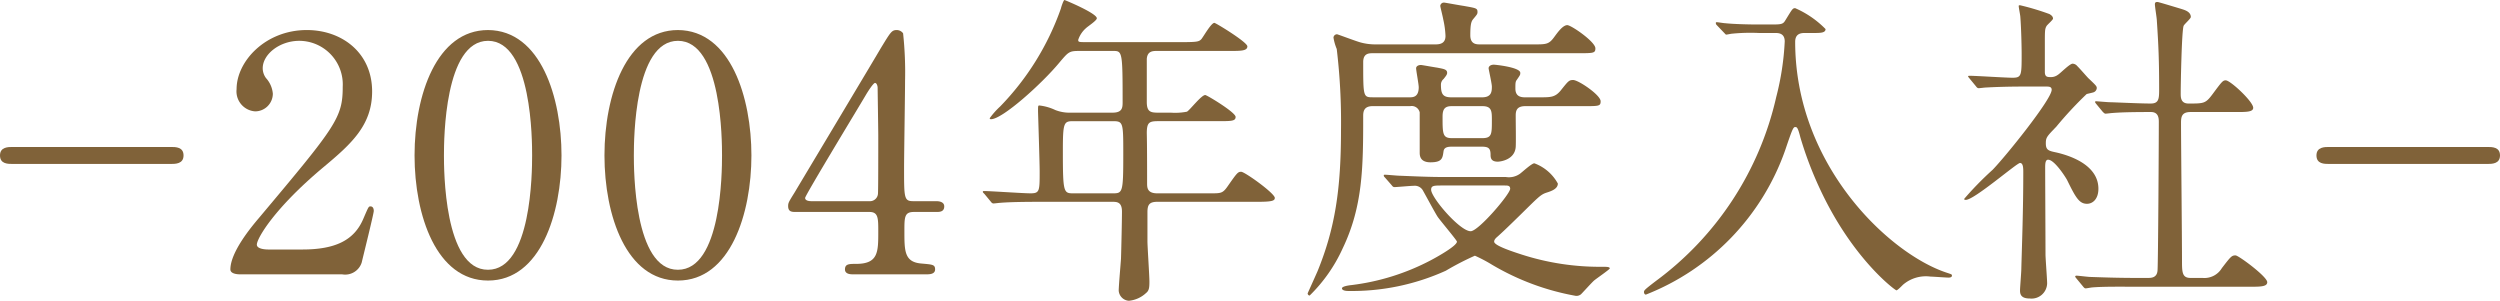
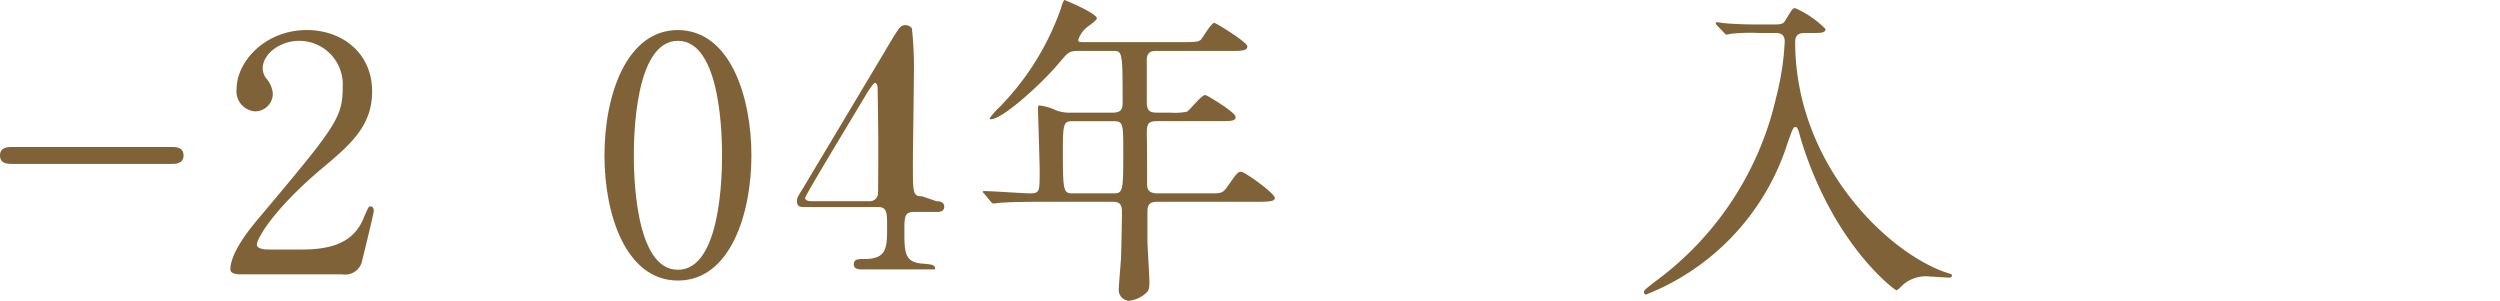
<svg xmlns="http://www.w3.org/2000/svg" width="229.641" height="27.629" viewBox="0 0 229.641 27.629">
  <g id="careerpath03-heading01-sub" transform="translate(-258.341 -1336.284)">
    <path id="パス_8189" data-name="パス 8189" d="M6509.511,1351.344c-.449,0-1.17,0-1.17-.781s.75-.779,1.17-.779h14.519c.45,0,1.17,0,1.17.779s-.75.781-1.17.781Z" transform="translate(-6250)" fill="#806239" />
    <path id="パス_8190" data-name="パス 8190" d="M6530.373,1361.483c-.18,0-.87-.03-.87-.45,0-1.59,1.92-3.9,2.61-4.71,7.079-8.429,7.709-9.209,7.709-12.059a4.008,4.008,0,0,0-3.989-4.23c-1.8,0-3.36,1.231-3.36,2.52a1.531,1.531,0,0,0,.3.9,2.432,2.432,0,0,1,.63,1.441,1.632,1.632,0,0,1-1.62,1.619,1.84,1.84,0,0,1-1.71-2.04c0-2.55,2.64-5.43,6.45-5.43,3.24,0,6,2.1,6,5.641,0,3.089-1.889,4.8-4.439,6.929-4.53,3.78-6.15,6.57-6.15,7.14,0,.449.96.449,1.08.449h3.09c3.03,0,4.77-.84,5.609-2.819.48-1.111.48-1.141.661-1.141.3,0,.3.361.3.421,0,.239-.96,4.109-1.11,4.739a1.594,1.594,0,0,1-1.8,1.08Z" transform="translate(-6250)" fill="#806239" />
-     <path id="パス_8191" data-name="パス 8191" d="M6553.17,1362.054c-4.74,0-6.75-5.97-6.75-11.491,0-5.579,2.04-11.519,6.75-11.519,4.859.03,6.749,6.24,6.749,11.519C6559.919,1355.874,6558,1362.054,6553.17,1362.054Zm0-22.02c-3.99,0-4.05,9-4.05,10.529,0,1.231,0,10.531,4.05,10.5,3.989,0,4.05-8.939,4.05-10.5C6557.22,1349.3,6557.22,1340.034,6553.17,1340.034Z" transform="translate(-6250)" fill="#806239" />
    <path id="パス_8192" data-name="パス 8192" d="M6570.614,1362.054c-4.739,0-6.749-5.97-6.749-11.491,0-5.579,2.039-11.519,6.749-11.519,4.861.03,6.75,6.24,6.75,11.519C6577.364,1355.874,6575.444,1362.054,6570.614,1362.054Zm0-22.02c-3.989,0-4.05,9-4.05,10.529,0,1.231,0,10.531,4.05,10.5,3.99,0,4.05-8.939,4.05-10.5C6574.664,1349.3,6574.664,1340.034,6570.614,1340.034Z" transform="translate(-6250)" fill="#806239" />
-     <path id="パス_8193" data-name="パス 8193" d="M6594.356,1354.764c.18,0,.72.03.72.479,0,.511-.45.511-.72.511h-2.07c-.87,0-.87.479-.87,1.769,0,1.831,0,2.85,1.59,2.97.99.09,1.23.09,1.23.54s-.54.45-.81.45h-6.749c-.24,0-.72-.03-.72-.45,0-.51.39-.51,1.02-.51,2.039,0,2.039-1.08,2.039-2.969,0-1.231,0-1.8-.81-1.8h-6.749c-.36,0-.72,0-.72-.54,0-.3.06-.391.6-1.26.66-1.11,7.739-12.93,7.919-13.26.9-1.469.99-1.65,1.47-1.65a.727.727,0,0,1,.57.3,33.472,33.472,0,0,1,.18,4.409c0,1.141-.09,6.75-.09,8.01,0,2.7,0,3,.84,3Zm-6.15,0a.737.737,0,0,0,.78-.66c.03-.27.03-3.57.03-5.34,0-.42-.06-4.38-.06-4.44,0-.09-.06-.42-.24-.42-.15,0-.63.75-.81,1.05-.63,1.08-5.609,9.27-5.609,9.51,0,.18.18.3.6.3Z" transform="translate(-6250)" fill="#806239" />
+     <path id="パス_8193" data-name="パス 8193" d="M6594.356,1354.764c.18,0,.72.03.72.479,0,.511-.45.511-.72.511h-2.07c-.87,0-.87.479-.87,1.769,0,1.831,0,2.85,1.59,2.97.99.09,1.23.09,1.23.54h-6.749c-.24,0-.72-.03-.72-.45,0-.51.39-.51,1.02-.51,2.039,0,2.039-1.08,2.039-2.969,0-1.231,0-1.8-.81-1.8h-6.749c-.36,0-.72,0-.72-.54,0-.3.06-.391.6-1.26.66-1.11,7.739-12.93,7.919-13.26.9-1.469.99-1.65,1.47-1.65a.727.727,0,0,1,.57.3,33.472,33.472,0,0,1,.18,4.409c0,1.141-.09,6.75-.09,8.01,0,2.7,0,3,.84,3Zm-6.15,0a.737.737,0,0,0,.78-.66c.03-.27.03-3.57.03-5.34,0-.42-.06-4.38-.06-4.44,0-.09-.06-.42-.24-.42-.15,0-.63.75-.81,1.05-.63,1.08-5.609,9.27-5.609,9.51,0,.18.18.3.6.3Z" transform="translate(-6250)" fill="#806239" />
    <path id="パス_8194" data-name="パス 8194" d="M6607.472,1340.964c-.93,0-.99.091-1.83,1.08-1.59,1.92-5.22,5.19-6.27,5.19-.03,0-.12,0-.12-.09a7.105,7.105,0,0,1,.96-1.08,24.57,24.57,0,0,0,5.58-9c.03-.15.24-.78.33-.78.54.21,2.97,1.26,2.97,1.68,0,.211-.84.75-.99.9a2.447,2.447,0,0,0-.72,1.08c0,.21.06.21.81.21h8.789c1.38,0,1.5-.059,1.71-.27.18-.21.9-1.5,1.2-1.5.119,0,3.029,1.769,3.029,2.159,0,.42-.6.42-1.62.42h-6.719c-.421,0-.841.06-.9.721v3.959c0,.93.36.99,1.08.99h1.139a5.6,5.6,0,0,0,1.47-.09c.271-.15,1.32-1.53,1.68-1.53.15,0,2.79,1.59,2.79,2.01,0,.39-.39.39-1.62.39h-5.459c-.84,0-1.08.09-1.08,1.11.029,1.11.029,3.45.029,4.589,0,.391,0,.931.931.931h4.889c1.02,0,1.14,0,1.65-.75.78-1.11.87-1.231,1.17-1.231.33,0,3.09,1.981,3.09,2.4,0,.269-.27.359-1.59.359h-9.209c-.75,0-.9.3-.9.96v2.641c0,.54.181,3.149.181,3.75,0,.51-.03.809-.3,1.019a2.662,2.662,0,0,1-1.591.72,1,1,0,0,1-.929-.93c0-.42.179-2.46.21-2.939.03-.931.089-3.57.089-4.32,0-.9-.479-.9-.9-.9h-6.48c-.72,0-2.73,0-3.78.091-.09,0-.54.06-.63.06-.12,0-.179-.06-.27-.18l-.57-.69c-.15-.15-.15-.15-.15-.21s.061-.06.12-.06c.6,0,3.57.21,4.26.21.84,0,.84-.21.84-2.01,0-.87-.15-5.4-.15-5.52,0-.48,0-.54.12-.54a4.545,4.545,0,0,1,1.47.42,3.573,3.573,0,0,0,1.41.24h3.84c.869,0,.93-.42.93-.93,0-4.74-.03-4.74-.9-4.74Zm-.54,6.45c-.87,0-.96.12-.96,2.7,0,3.93.06,3.93,1.02,3.93h3.51c.96,0,1.019,0,1.019-3.57,0-2.97,0-3.06-.989-3.06Z" transform="translate(-6250)" fill="#806239" />
-     <path id="パス_8195" data-name="パス 8195" d="M6637.79,1345.224c.33,0,.87,0,.87-.93,0-.27-.24-1.529-.24-1.74,0-.15.149-.3.45-.3.09,0,1.23.21,1.47.24.6.12.93.151.93.481,0,.149-.09.269-.331.569a.676.676,0,0,0-.239.51c0,.841.15,1.17.96,1.17h2.819c.871,0,.9-.539.9-.99,0-.27-.3-1.589-.3-1.68,0-.15.15-.329.481-.329.149,0,2.429.239,2.429.75,0,.179,0,.179-.33.659-.12.15-.12.33-.12.78,0,.63.36.81.87.81h1.32c1.05,0,1.44,0,1.95-.6.72-.9.78-.99,1.17-.99.48,0,2.52,1.38,2.52,1.95,0,.45-.15.45-1.56.45h-5.37c-.87,0-.87.54-.87.93,0,.45.031,2.4,0,2.82-.09,1.2-1.44,1.35-1.65,1.35-.6,0-.66-.33-.66-.63,0-.66-.239-.75-.9-.75h-2.549c-.451,0-.81.03-.871.42-.089.63-.12,1.019-1.2,1.019-.99,0-.99-.659-.99-.9v-3.69a.755.755,0,0,0-.87-.57h-3.45c-.84,0-.87.54-.87.93,0,4.68-.03,8.279-1.89,12.149a14.3,14.3,0,0,1-3.029,4.321.2.2,0,0,1-.181-.21c.12-.271.69-1.531.9-2.01,1.62-3.96,2.161-7.561,2.161-12.96a56.623,56.623,0,0,0-.391-7.47,4.616,4.616,0,0,1-.3-1.05.328.328,0,0,1,.33-.3c.06,0,1.8.66,2.16.75a5.107,5.107,0,0,0,1.35.179h5.55c.57,0,.9-.21.9-.78a8.183,8.183,0,0,0-.21-1.529c-.03-.21-.27-1.141-.27-1.231a.336.336,0,0,1,.36-.3c.06,0,1.529.27,1.77.3,1.169.21,1.29.21,1.29.571,0,.179-.06.24-.331.569-.209.24-.33.39-.33,1.56,0,.84.571.84.9.84h4.95c1.14,0,1.38,0,1.89-.719.27-.361.75-1.05,1.17-1.05.36,0,2.58,1.529,2.58,2.13,0,.449-.18.449-1.59.449H6634.46c-.36,0-.9,0-.9.81,0,3.21,0,3.24.9,3.24Zm-2.22,7.38c-.12-.121-.12-.15-.12-.21s.03-.06.12-.06c.21,0,1.11.09,1.32.09,1.469.059,2.7.12,4.11.12h5.669a1.739,1.739,0,0,0,1.29-.3c.21-.15,1.08-.96,1.32-.96a4.046,4.046,0,0,1,2.16,1.86c0,.48-.57.69-1.05.839-.54.181-.72.391-2.46,2.1-1.38,1.35-1.65,1.59-1.98,1.89-.09.089-.36.269-.36.509,0,.39,1.95.991,2.58,1.2a23.449,23.449,0,0,0,7.32,1.109c.45,0,.72,0,.72.15,0,.09-1.23.93-1.44,1.111s-1.02,1.08-1.2,1.259a.656.656,0,0,1-.48.15,23,23,0,0,1-7.68-2.85,13.683,13.683,0,0,0-1.59-.84,25.619,25.619,0,0,0-2.67,1.38,20.921,20.921,0,0,1-8.969,1.861c-.27,0-.57-.061-.57-.241s.57-.27.87-.3a21.121,21.121,0,0,0,7.29-2.281c.57-.3,2.4-1.32,2.4-1.71,0-.12-1.5-1.889-1.77-2.279-.239-.36-1.17-2.1-1.379-2.46a.854.854,0,0,0-.81-.39c-.271,0-1.59.12-1.771.12-.119,0-.179-.06-.269-.18Zm5.28.719c-.781,0-1.05,0-1.05.391,0,.72,2.639,3.809,3.63,3.809.719,0,3.63-3.419,3.63-3.9,0-.3-.241-.3-.481-.3Zm.839-7.289c-.629,0-.839.27-.839.96,0,1.59,0,1.98.87,1.98h2.759c.9,0,.9-.36.9-1.65,0-.81,0-1.29-.869-1.29Z" transform="translate(-6250)" fill="#806239" />
    <path id="パス_8196" data-name="パス 8196" d="M6669.91,1339.314a17.113,17.113,0,0,0-2.43.06c-.089,0-.509.09-.57.09s-.09-.06-.21-.18l-.66-.689a.273.273,0,0,1-.09-.21c0-.061.061-.061.09-.061.12,0,.63.09.75.09.811.09,2.28.12,2.97.12h1.32c.9,0,1.05-.03,1.26-.389.63-1.021.66-1.111.9-1.111a8.835,8.835,0,0,1,2.79,1.92c0,.36-.48.36-1.11.36h-.78c-.33,0-.9.031-.9.81,0,11.34,8.64,19.47,13.919,21.209.45.15.48.15.48.271,0,.149-.18.179-.3.179-.27,0-1.409-.09-1.65-.09a3.226,3.226,0,0,0-2.549.75c-.21.21-.51.51-.6.51-.12,0-4.02-2.88-6.99-9.239a33.587,33.587,0,0,1-1.83-4.8c-.24-.96-.33-.96-.48-.96-.18,0-.27.21-.93,2.16a22.147,22.147,0,0,1-12.779,13.23c-.12,0-.18-.12-.18-.24,0-.151.09-.241,1.11-1.021a28.92,28.92,0,0,0,11.039-16.889,25.007,25.007,0,0,0,.78-5.1c0-.781-.6-.781-.9-.781Z" transform="translate(-6250)" fill="#806239" />
-     <path id="パス_8197" data-name="パス 8197" d="M6689.272,1343.514c-.12-.15-.149-.18-.149-.21,0-.06.089-.06.119-.06.57,0,3.33.18,3.96.18.84,0,.84-.21.84-2.22,0-.45-.03-2.22-.12-3.359,0-.151-.15-.84-.15-1.021,0-.059.09-.059.121-.059a23.039,23.039,0,0,1,2.7.809c.15.09.33.21.33.42,0,.12-.54.57-.6.691-.15.269-.15.419-.15,1.679v2.52c0,.42.181.48.48.48a1.07,1.07,0,0,0,.72-.21c.21-.12,1.08-1.02,1.35-1.02a.568.568,0,0,1,.42.21c.36.36.99,1.11,1.08,1.17.66.631.72.69.72.87a.451.451,0,0,1-.33.39c-.09.03-.51.121-.6.15a34.437,34.437,0,0,0-2.79,3c-.869.9-.96.99-.96,1.53,0,.63.27.69.99.84,1.02.24,3.84,1.05,3.84,3.33,0,.93-.51,1.38-1.05,1.38-.72,0-1.05-.6-1.83-2.191-.18-.33-1.17-1.859-1.74-1.859-.27,0-.27.42-.27.779,0,1.141.03,6.691.03,7.92,0,.391.15,2.25.15,2.67a1.431,1.431,0,0,1-1.59,1.38c-.72,0-.9-.3-.9-.72,0-.3.119-1.679.119-2.009.06-2.22.18-5.34.18-8.88,0-.33,0-.84-.3-.84s-4.2,3.39-4.98,3.39c-.06,0-.15,0-.15-.09a29.891,29.891,0,0,1,2.61-2.67c1.2-1.23,5.429-6.48,5.429-7.35,0-.27-.21-.3-.48-.3h-2.1c-1.171,0-2.431.03-3.481.09-.09,0-.54.06-.63.06-.12,0-.179-.06-.269-.18Zm9.81,18.359c-.12-.149-.12-.149-.12-.18a.1.1,0,0,1,.09-.089c.18,0,1.11.12,1.32.12.87.029,2.43.089,4.11.089h1.17c.27,0,.81,0,.87-.66.06-.54.12-12.09.12-13.649,0-.3,0-.93-.72-.93-.75,0-2.49,0-3.54.09-.09,0-.51.06-.63.06-.09,0-.15-.06-.27-.18l-.57-.69c-.12-.15-.12-.15-.12-.21s.06-.06.09-.06,1.11.09,1.26.09c.3,0,2.73.12,3.75.12.72,0,.78-.39.78-1.23,0-2.76-.06-4.11-.21-6.36,0-.24-.18-1.29-.18-1.529,0-.151.06-.21.24-.21.09,0,1.95.569,2.16.63.27.09.9.239.9.75,0,.149-.6.659-.66.809-.18.42-.27,5.4-.27,6.21,0,.36,0,.93.72.93,1.41,0,1.56,0,2.19-.84.87-1.17.959-1.29,1.23-1.29.419,0,2.52,1.95,2.52,2.52,0,.39-.63.39-1.59.39h-4.17c-.81,0-.87.45-.87.989,0,1.8.089,10.59.089,12.6,0,1.11,0,1.65.781,1.65h1.11a1.864,1.864,0,0,0,1.77-.9c.81-1.05.9-1.17,1.259-1.17.27,0,2.911,1.95,2.911,2.46,0,.42-.63.42-1.621.42h-10.649c-.72,0-2.73-.029-3.78.061-.09,0-.54.089-.63.089s-.15-.06-.27-.21Z" transform="translate(-6250)" fill="#806239" />
-     <path id="パス_8198" data-name="パス 8198" d="M6722.293,1351.344c-.45,0-1.17,0-1.17-.781s.75-.779,1.17-.779h14.519c.45,0,1.17,0,1.17.779s-.75.781-1.17.781Z" transform="translate(-6250)" fill="#806239" />
  </g>
</svg>